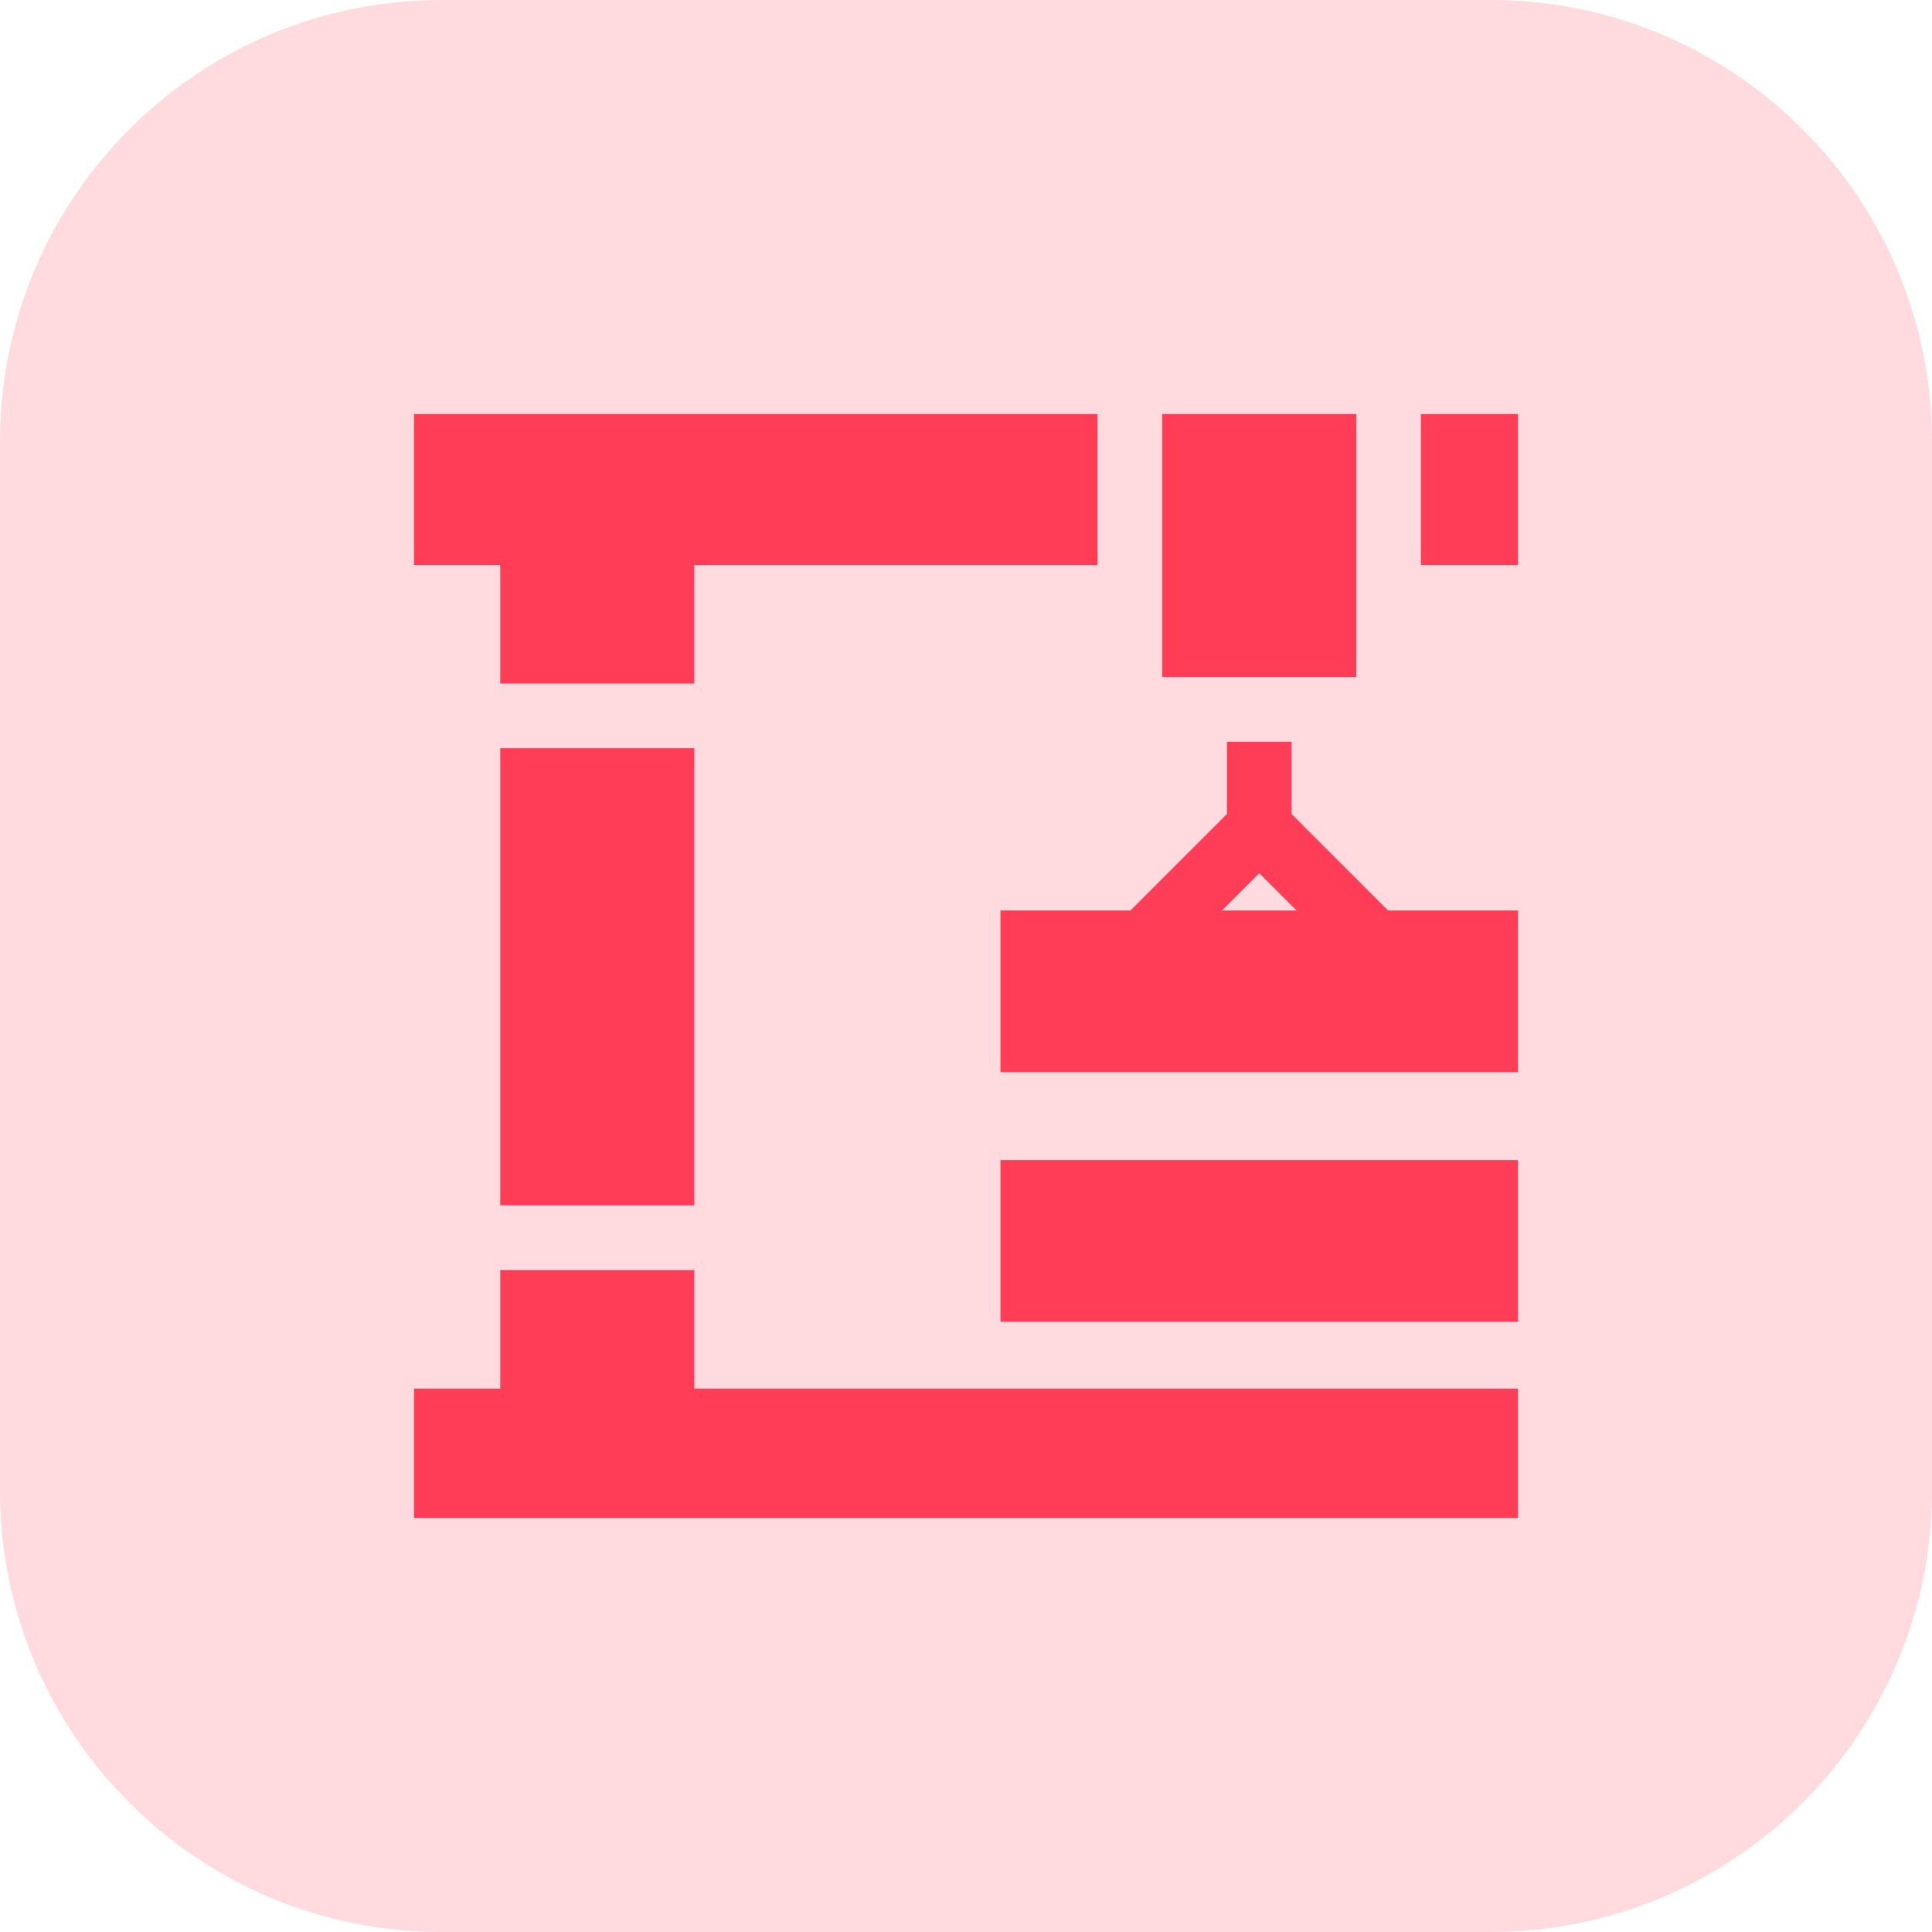
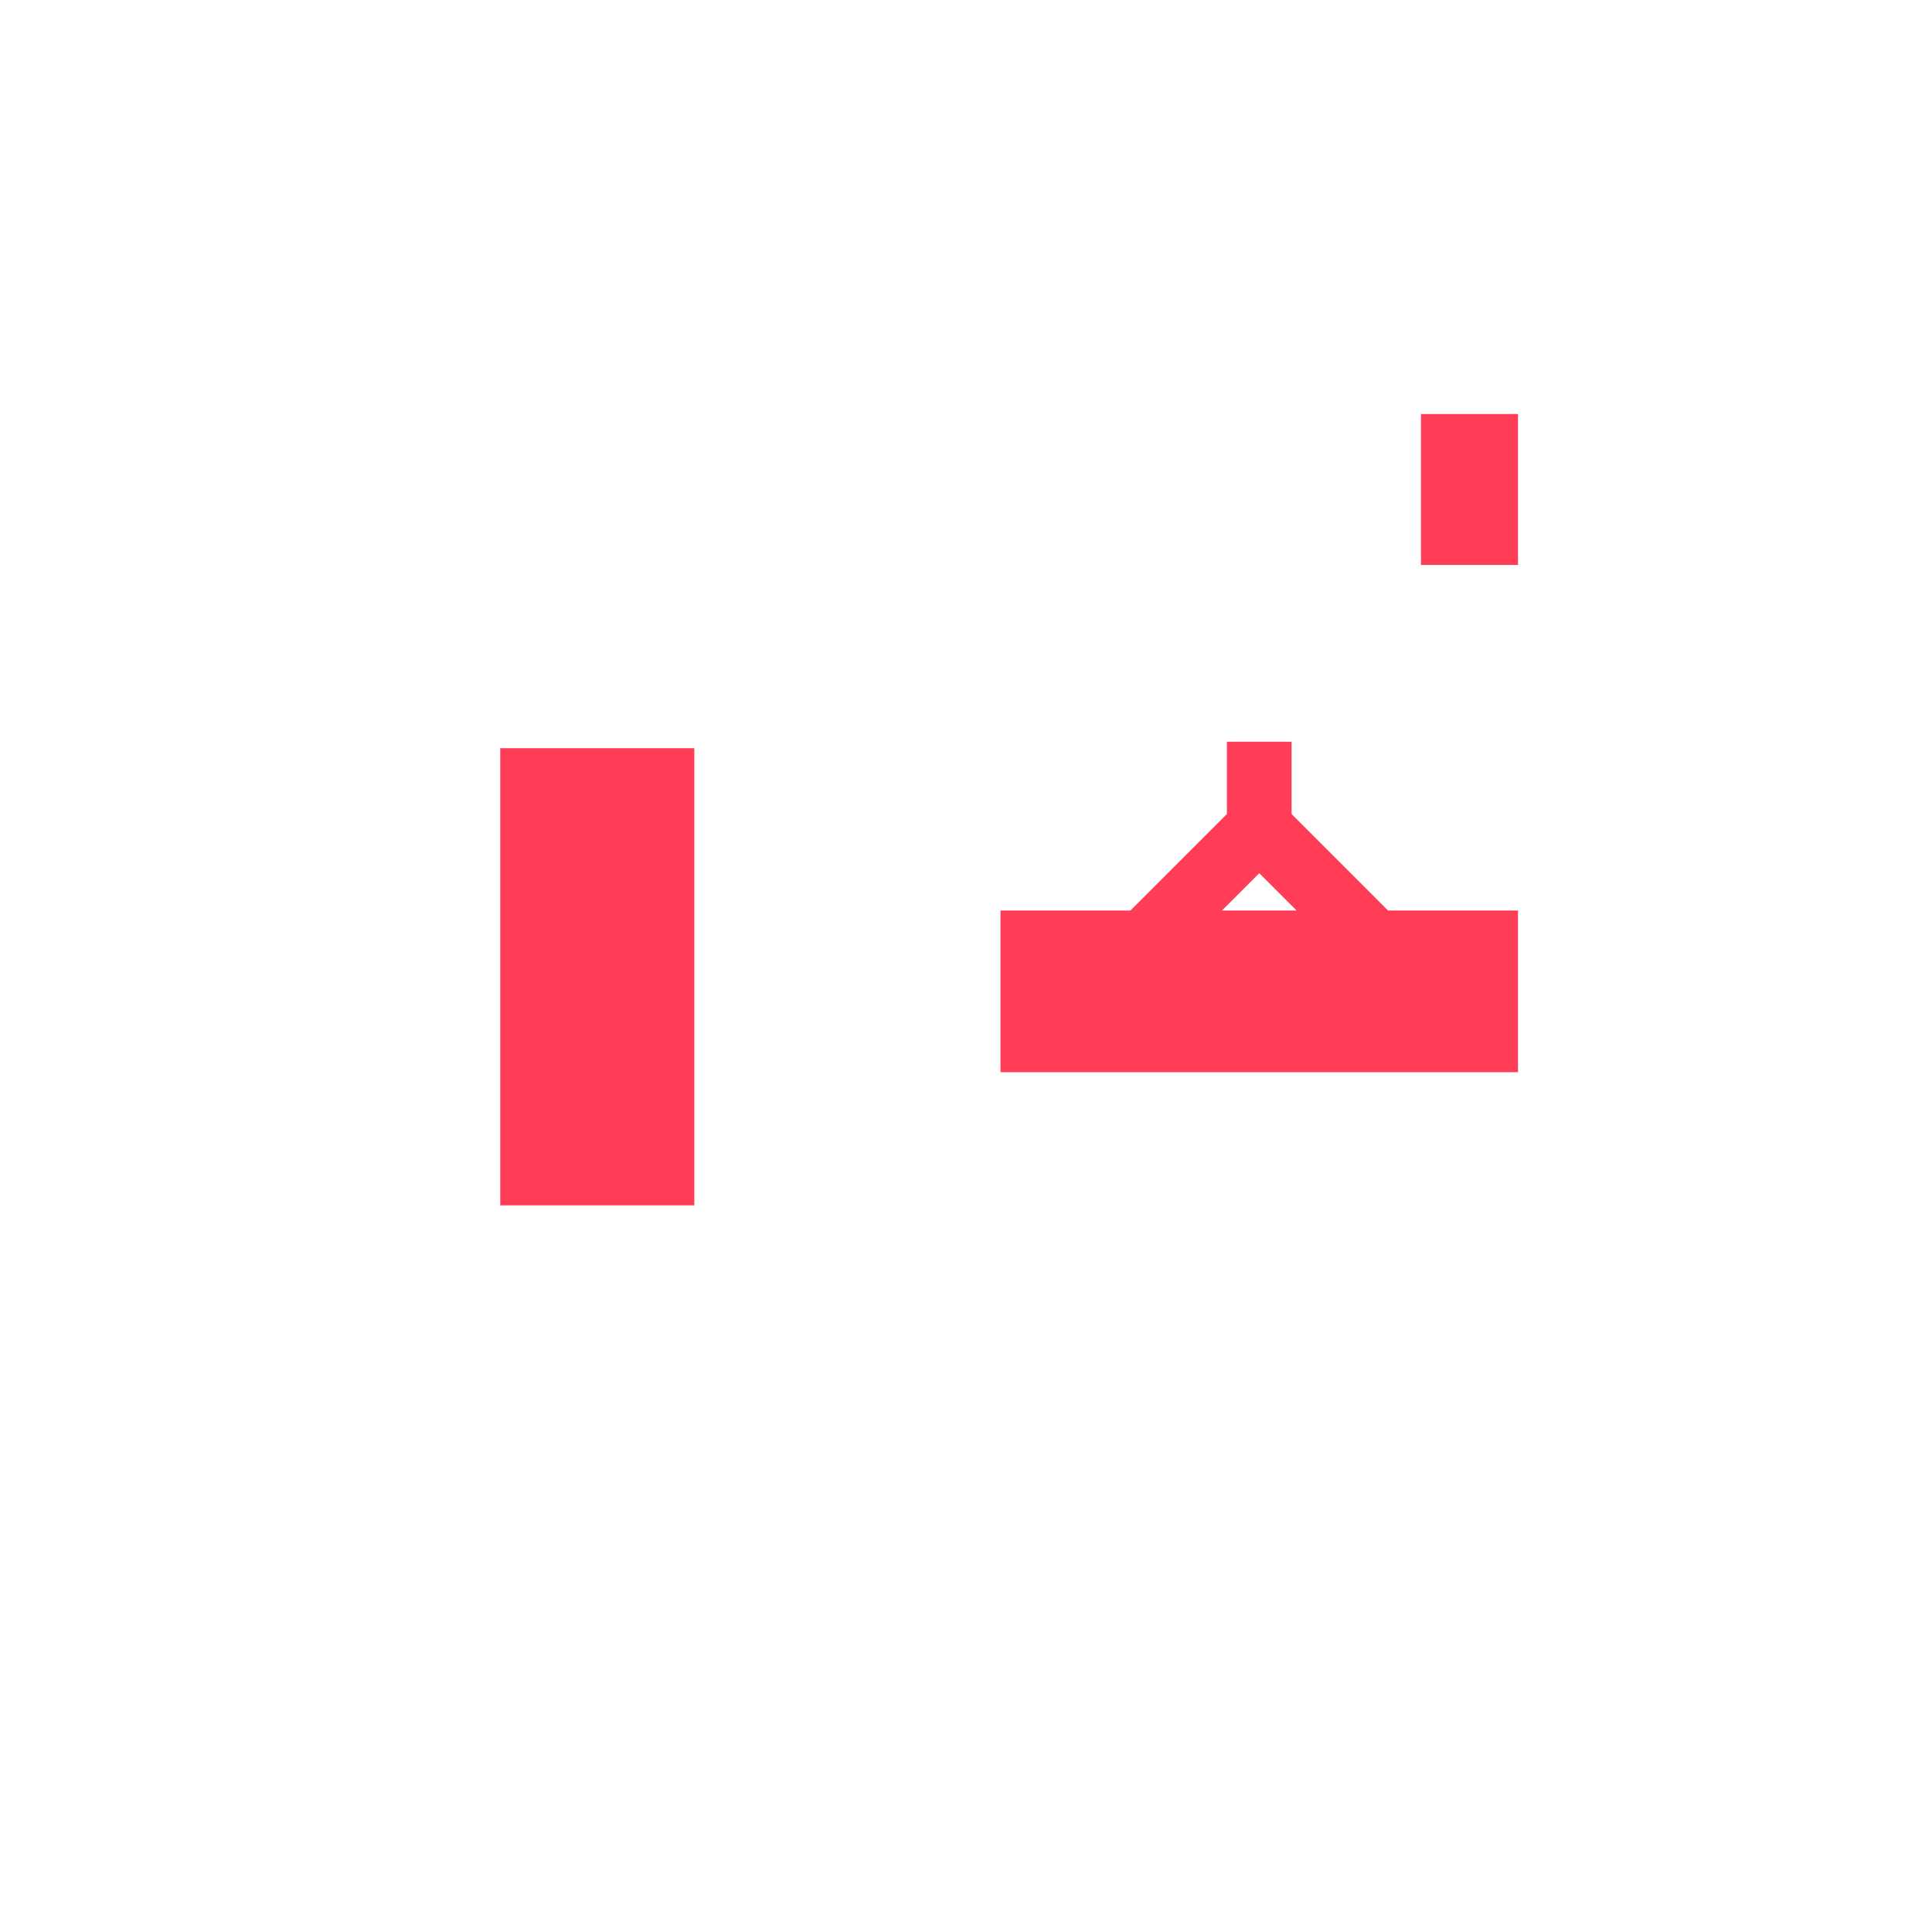
<svg xmlns="http://www.w3.org/2000/svg" width="70" height="70" viewBox="0 0 70 70" fill="none">
-   <path d="M0 16C0 7.163 7.163 0 16 0H54C62.837 0 70 7.163 70 16V54C70 62.837 62.837 70 54 70H16C7.163 70 0 62.837 0 54V16Z" fill="#FF3D57" fill-opacity="0.19" />
  <g clip-path="url(#clip0_1572_441)">
    <path d="M51.484 15H55V20.469H51.484V15Z" fill="#FF3D57" />
-     <path d="M39.766 15H15V20.469H18.125L18.125 24.766H25.156V20.469H39.766V15Z" fill="#FF3D57" />
    <path d="M18.125 27.109H25.156V43.672H18.125V27.109Z" fill="#FF3D57" />
-     <path d="M25.156 50.313L25.156 46.016H18.125V50.312H15V55H55V50.313H25.156Z" fill="#FF3D57" />
-     <path d="M36.25 42.031H55V47.891H36.25V42.031Z" fill="#FF3D57" />
-     <path d="M42.109 15H49.141V24.531H42.109V15Z" fill="#FF3D57" />
    <path d="M46.797 29.494V26.875H44.453V29.494L40.959 32.989H36.25V38.848H55V32.989H50.291L46.797 29.494ZM45.625 31.637L46.977 32.989H44.273L45.625 31.637Z" fill="#FF3D57" />
  </g>
  <defs>
    <clipPath id="clip0_1572_441">
      <rect width="40" height="40" fill="white" transform="translate(15 15)" />
    </clipPath>
  </defs>
</svg>